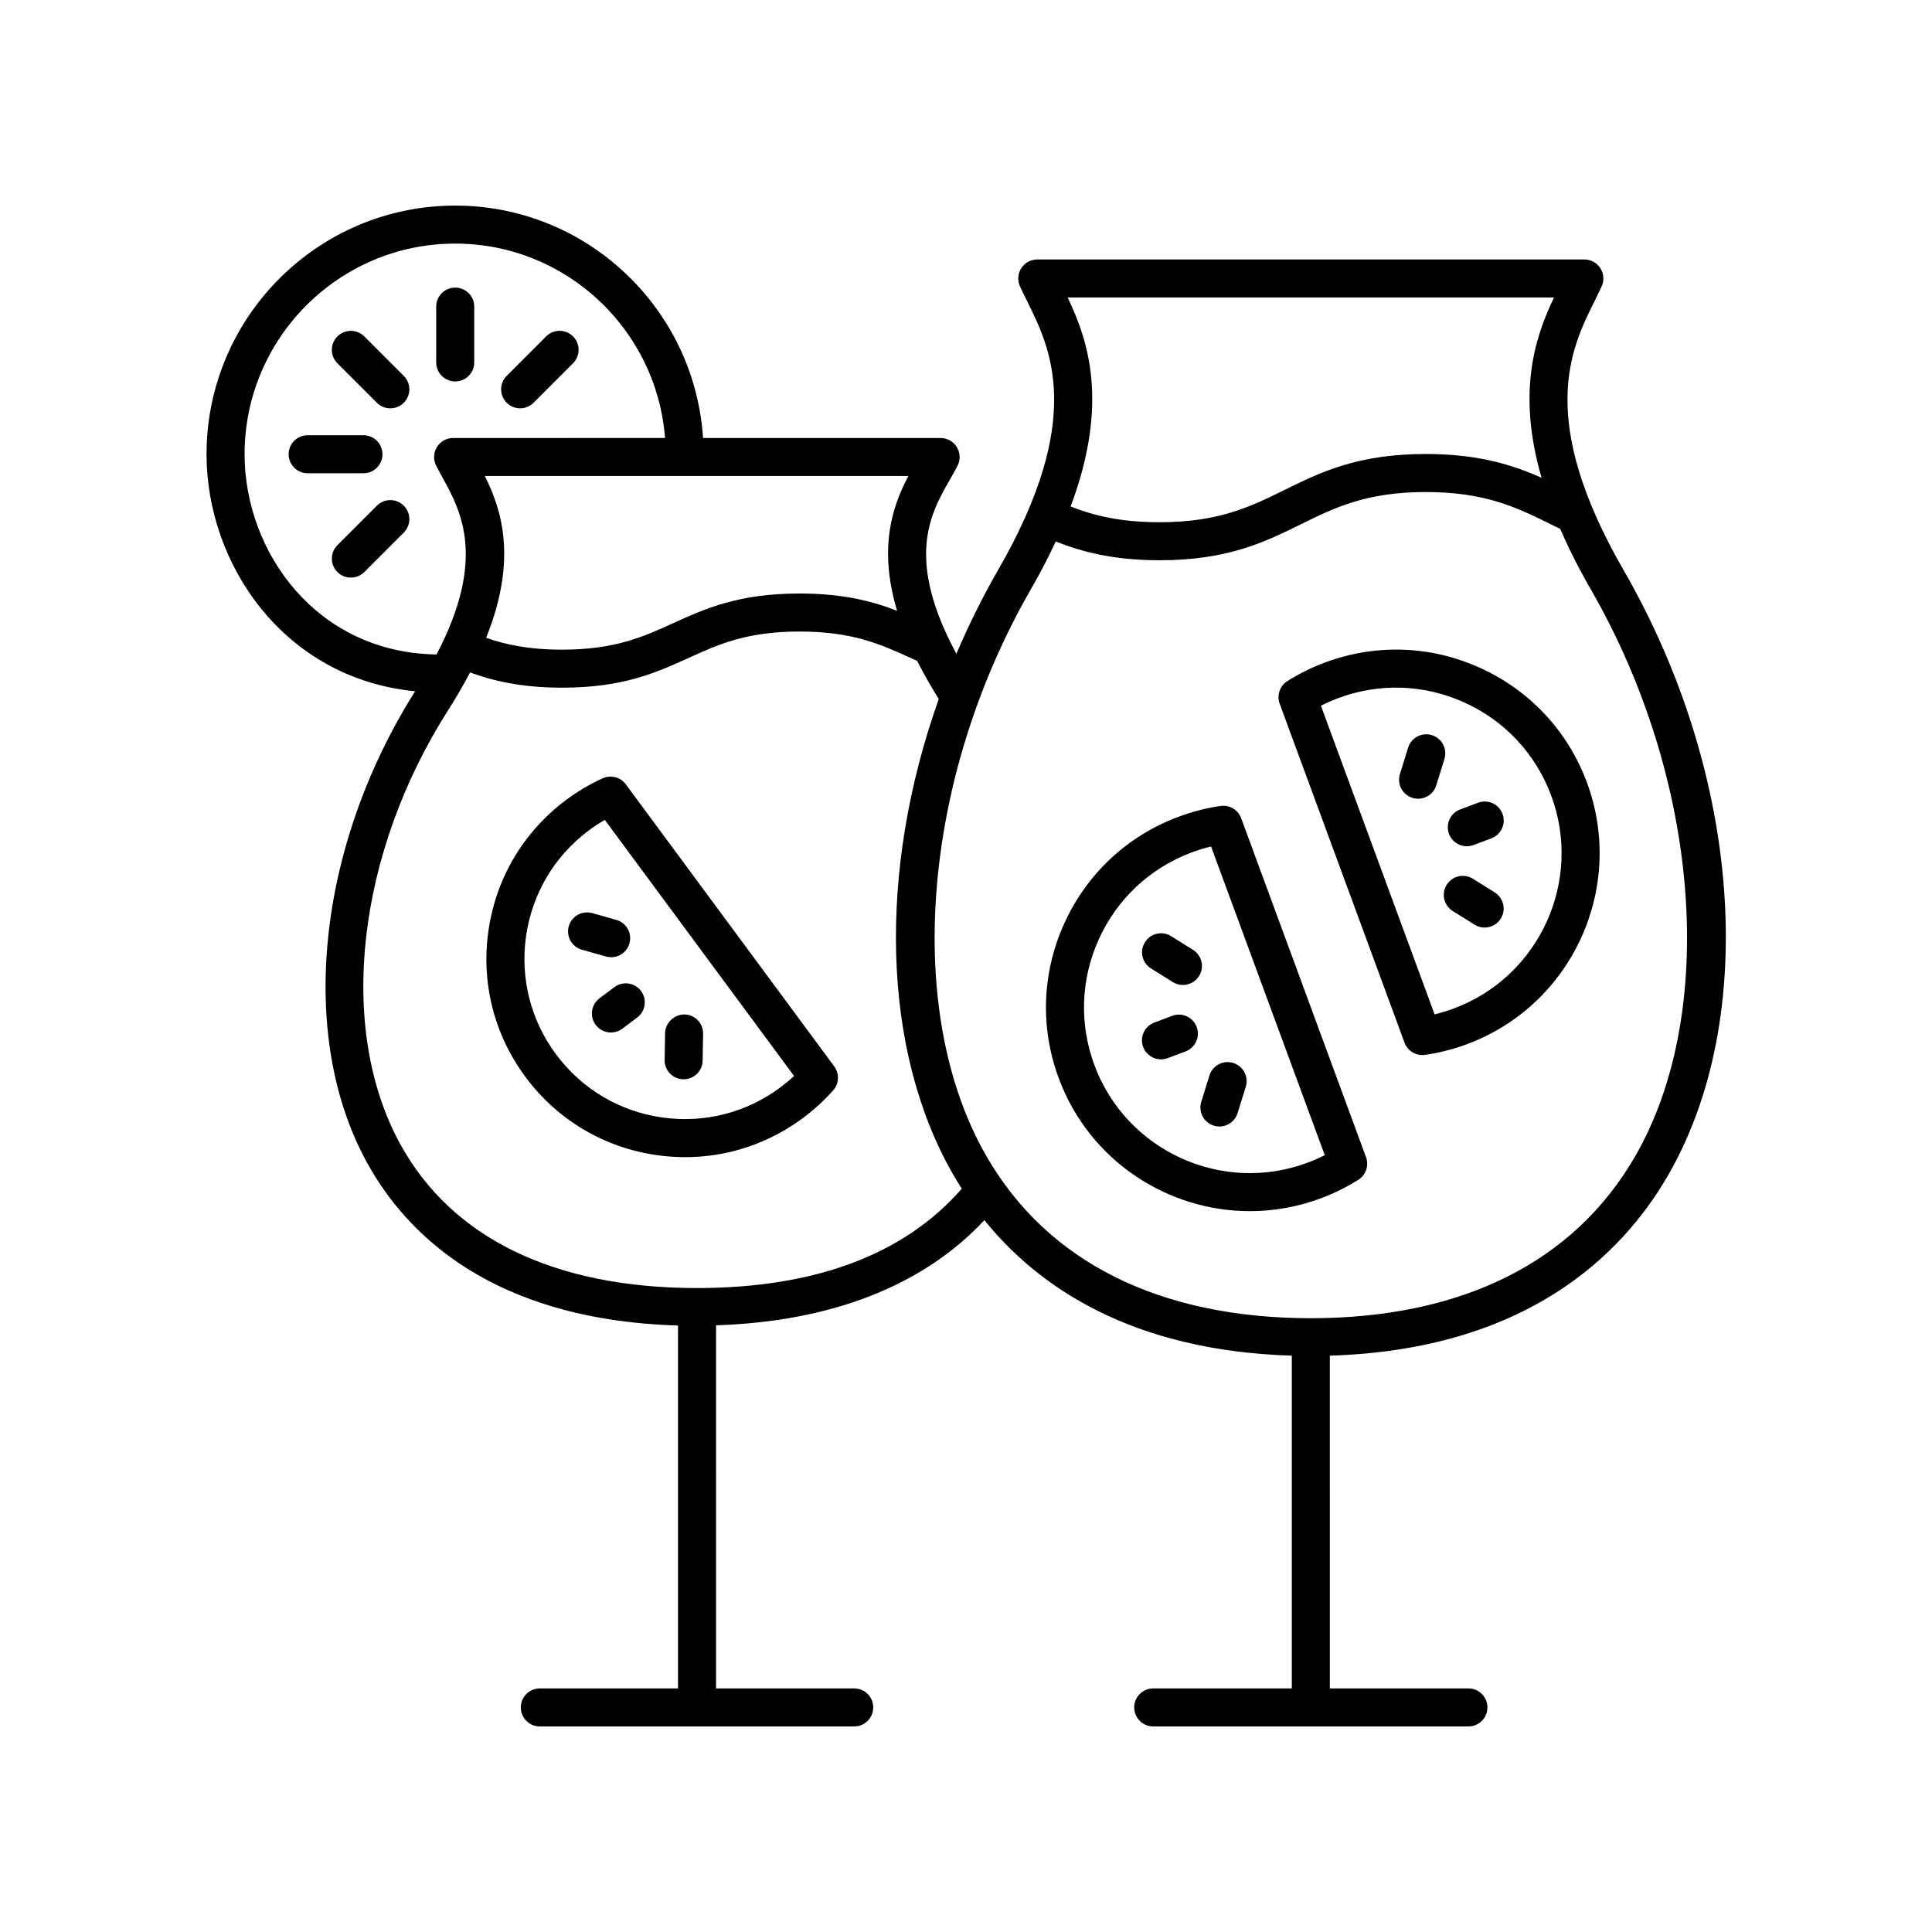
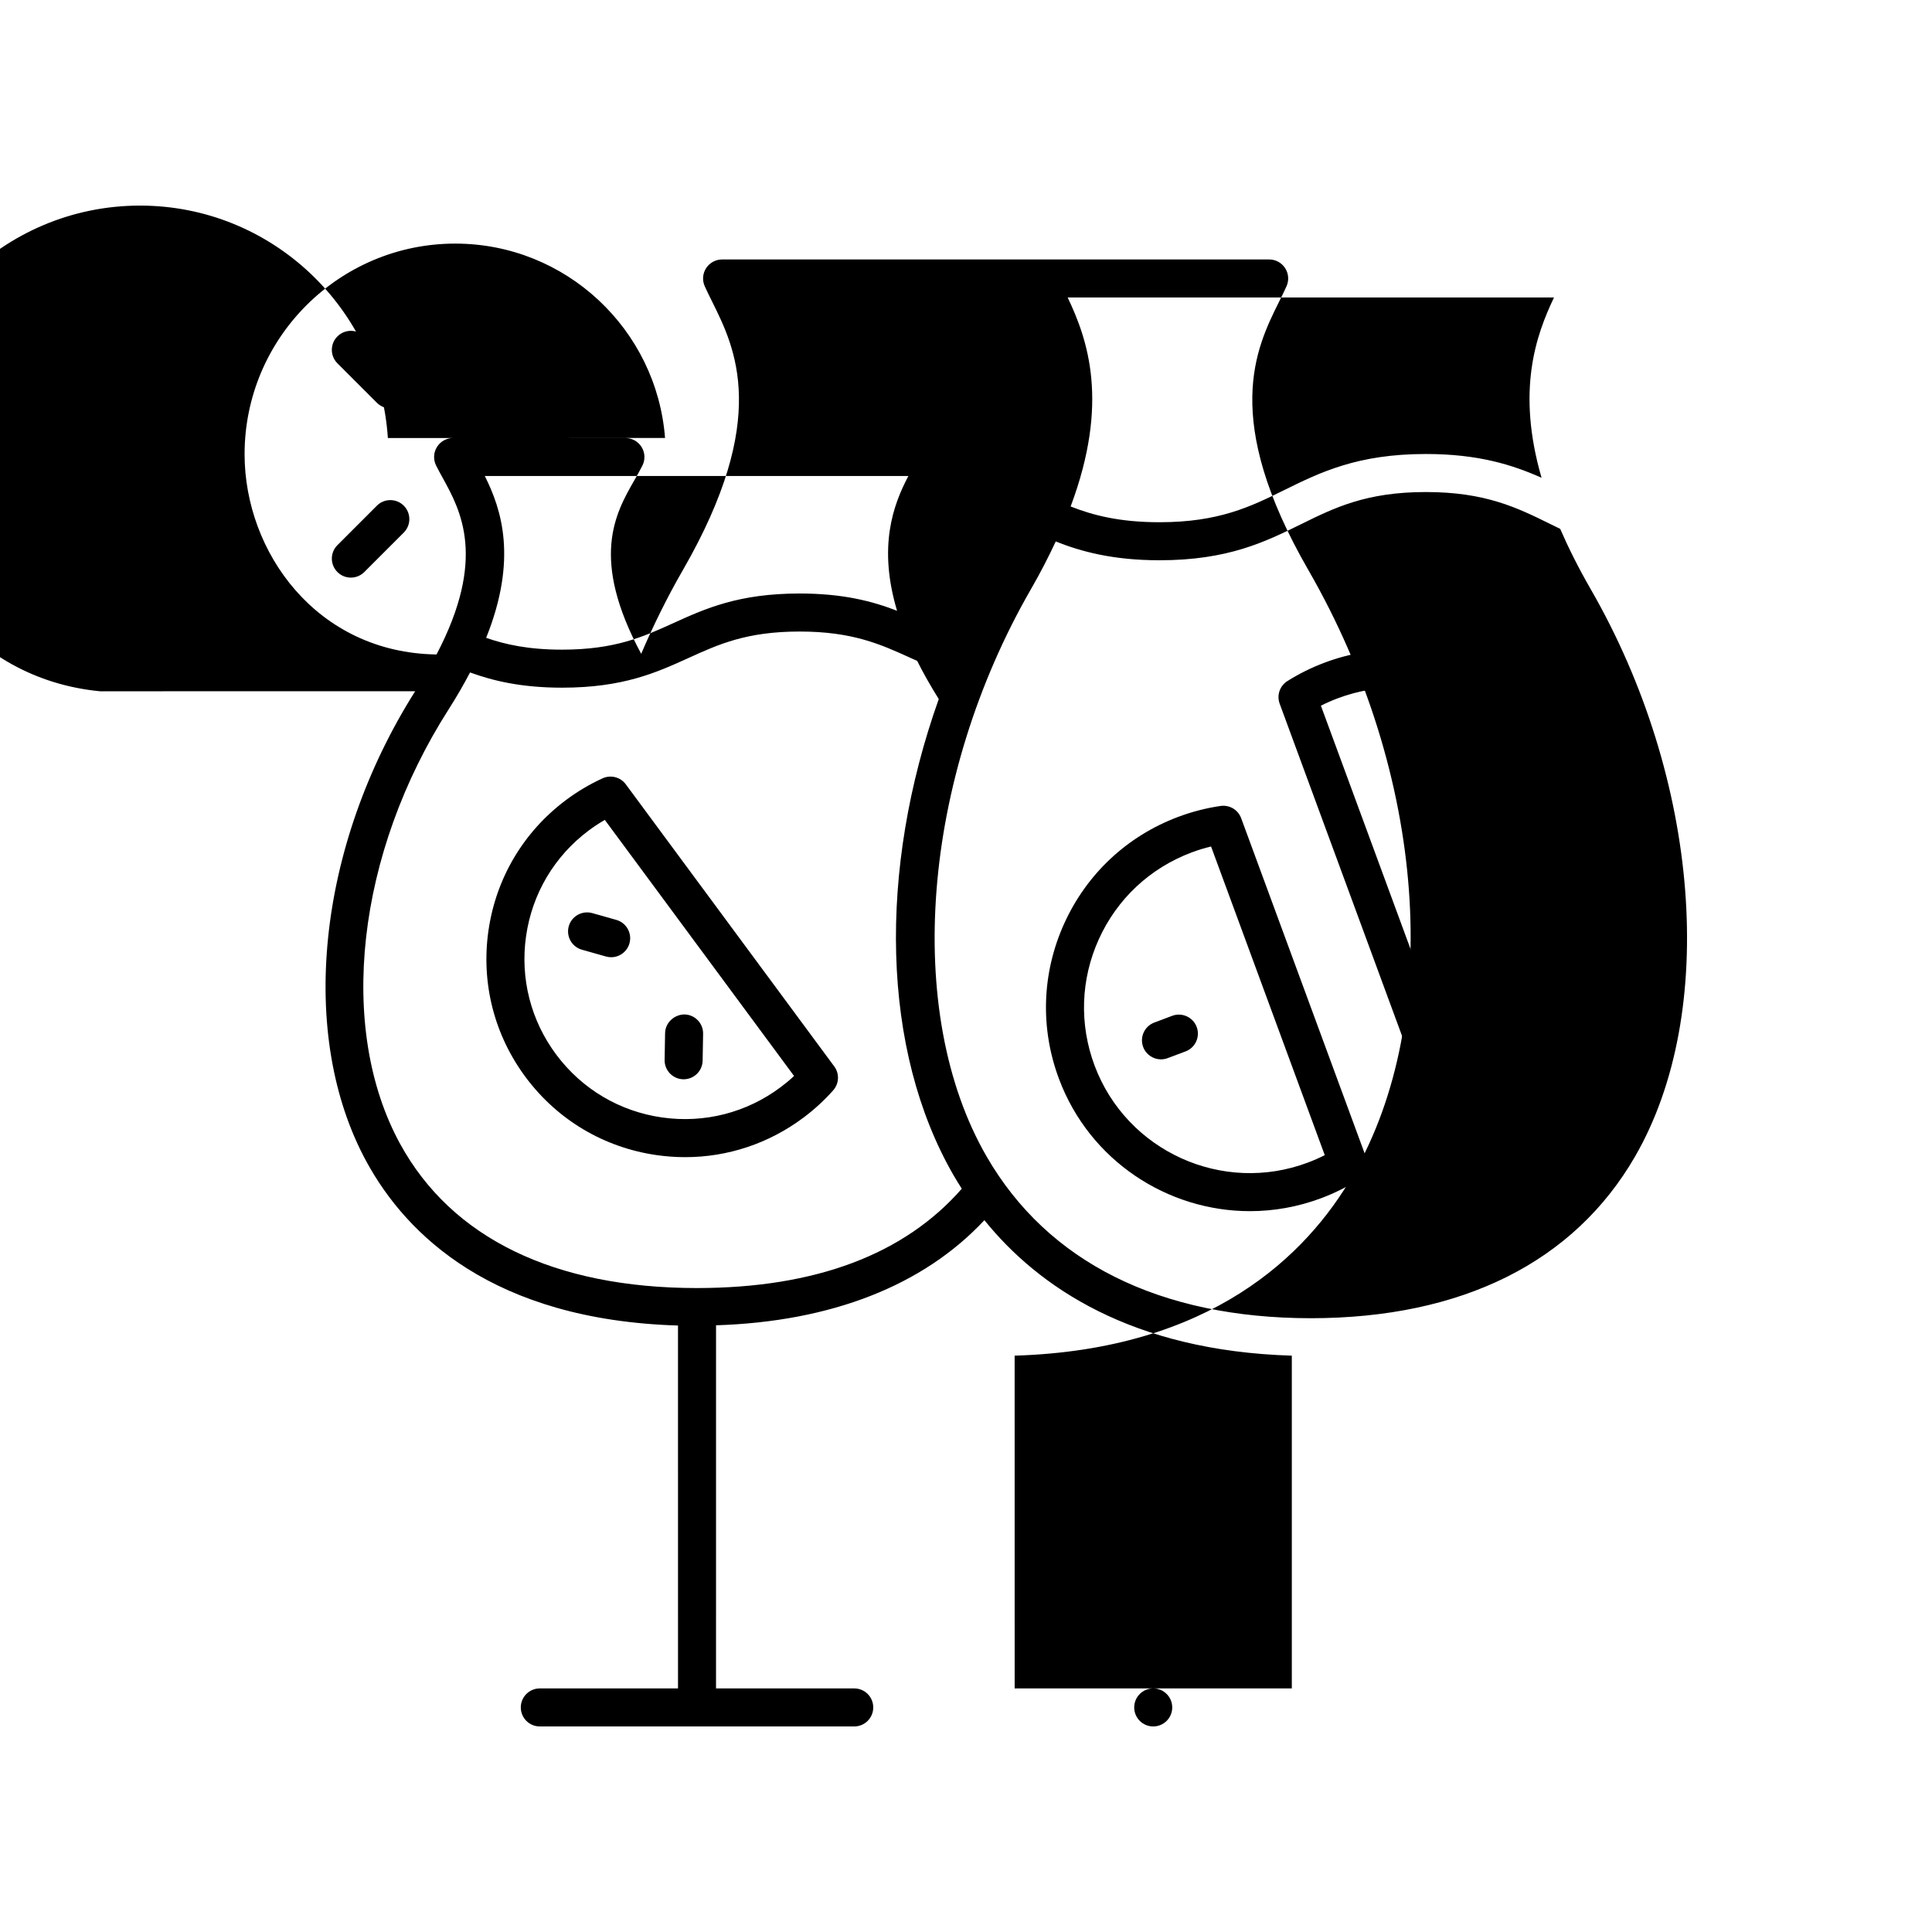
<svg xmlns="http://www.w3.org/2000/svg" fill="#000000" width="800px" height="800px" version="1.1" viewBox="144 144 512 512">
  <g>
    <path d="m309.84 351.85c-1.41-1.91-3.965-2.574-6.141-1.59-3.434 1.566-6.715 3.516-9.758 5.797-11.23 8.418-18.512 20.703-20.5 34.598-1.988 13.895 1.551 27.73 9.969 38.961 8.418 11.23 20.707 18.512 34.602 20.5 2.527 0.363 5.047 0.543 7.559 0.543 11.281 0 22.215-3.621 31.402-10.508 2.852-2.137 5.484-4.559 7.832-7.203 1.578-1.777 1.699-4.422 0.281-6.336zm41.09 80.227c-9.074 6.805-20.246 9.664-31.492 8.059-11.227-1.609-21.16-7.492-27.965-16.566-6.805-9.078-9.664-20.262-8.059-31.492 1.609-11.227 7.492-21.16 16.57-27.965 1.375-1.031 2.812-1.98 4.297-2.832l50.152 67.863c-1.109 1.039-2.285 2.019-3.504 2.934z" />
-     <path d="m306.82 405.6-3.941 2.953c-2.227 1.668-2.68 4.828-1.012 7.055 0.988 1.32 2.5 2.016 4.035 2.016 1.051 0 2.109-0.328 3.016-1.008l3.941-2.953c2.227-1.668 2.68-4.828 1.012-7.055-1.664-2.219-4.824-2.676-7.051-1.008z" />
    <path d="m325.08 430.02h0.09c2.742 0 4.988-2.195 5.035-4.949l0.125-7.109c0.051-2.781-2.168-5.078-4.949-5.125-2.676 0.027-5.078 2.164-5.125 4.949l-0.125 7.109c-0.047 2.777 2.168 5.074 4.949 5.125z" />
    <path d="m294.73 389.46c-0.754 2.676 0.801 5.461 3.477 6.219l6.387 1.805c0.457 0.129 0.922 0.191 1.371 0.191 2.195 0 4.219-1.453 4.848-3.672 0.754-2.676-0.801-5.461-3.477-6.219l-6.387-1.805c-2.672-0.742-5.461 0.805-6.219 3.481z" />
-     <path d="m254.02 327.19c-26.023 41.176-31.203 91.227-12.824 124.8 10.488 19.156 33.344 41.801 82.48 43.289l0.004 96.168h-36.625c-2.781 0-5.039 2.254-5.039 5.039 0 2.781 2.254 5.039 5.039 5.039h83.324c2.781 0 5.039-2.254 5.039-5.039 0-2.781-2.254-5.039-5.039-5.039h-36.625l0.004-96.23c30.574-0.973 54.934-10.531 71.117-27.859 14.289 17.707 39.059 34.617 81.469 35.906v88.184h-36.73c-2.781 0-5.039 2.254-5.039 5.039 0 2.781 2.254 5.039 5.039 5.039h83.527c2.781 0 5.039-2.254 5.039-5.039 0-2.781-2.254-5.039-5.039-5.039h-36.719l-0.004-88.184c51.902-1.574 77.383-26.586 89.605-47.738 24.168-41.824 19.441-106.31-11.77-160.46-23.137-40.156-13.879-58.793-7.75-71.125 0.723-1.453 1.391-2.809 1.965-4.082 0.699-1.559 0.562-3.367-0.367-4.801-0.926-1.434-2.519-2.301-4.231-2.301l-144.98 0.004c-1.707 0-3.301 0.867-4.231 2.301-0.93 1.434-1.066 3.238-0.367 4.801 0.574 1.277 1.246 2.633 1.969 4.086 6.121 12.332 15.379 30.969-7.758 71.117-4.172 7.238-7.832 14.668-11.051 22.199-13.605-25.266-6.887-37.148-1.805-46.008 0.797-1.387 1.531-2.68 2.137-3.894 0.777-1.562 0.695-3.414-0.227-4.898-0.918-1.484-2.539-2.387-4.281-2.387h-62.961c-2.234-34.332-30.797-61.594-65.68-61.594-36.336 0-65.898 29.562-65.898 65.898 0 29.215 20.555 59.441 55.281 62.812zm301.81-104.36c-4.769 10.012-10.016 24.617-3.301 47.785-7.754-3.449-16.781-6.301-30.672-6.301-18.109 0-27.973 4.859-37.512 9.559-8.895 4.383-17.301 8.523-33.074 8.523-10.605 0-17.723-1.875-23.543-4.176 10.383-27.672 4.484-44.32-0.789-55.391zm-138.59 77.258c2.551-4.426 4.676-8.594 6.543-12.594 6.637 2.648 15.133 4.981 27.492 4.981 18.121 0 27.984-4.859 37.527-9.562 8.895-4.383 17.293-8.52 33.059-8.52 15.805 0 24.207 4.148 33.102 8.535l2.504 1.227c2.168 4.984 4.797 10.266 8.066 15.941 29.012 50.34 33.852 112.19 11.773 150.39-16.188 28.016-45.898 42.832-85.922 42.855-40.02-0.023-69.73-14.84-85.918-42.852-22.078-38.211-17.234-100.05 11.773-150.4zm-20.496 155.44c0.664 1.152 1.395 2.32 2.141 3.492-15.207 17.395-38.738 26.312-70.199 26.328-37.777-0.02-64.973-13.227-78.641-38.195-16.773-30.641-11.586-76.965 12.914-115.27 2.168-3.391 3.988-6.59 5.609-9.676 5.91 2.152 13.457 4.035 24.383 4.035 16.203 0 25.031-4.012 33.562-7.891 7.902-3.594 15.371-6.988 29.387-6.988 14.043 0 21.512 3.398 29.414 6.996l1.754 0.793c1.59 3.188 3.512 6.57 5.715 10.109-16.145 45.355-15.273 92.98 3.961 126.27zm-15.004-149.66c-6.59-2.555-14.344-4.582-25.836-4.582-16.195 0-25.02 4.012-33.555 7.891-7.902 3.59-15.371 6.988-29.395 6.988-8.945 0-15.094-1.379-20.117-3.133 8.344-20.805 4.137-33.941-0.355-42.883h112.25c-4.082 7.727-8.07 18.754-2.996 35.719zm-117.1-97.312c29.328 0 53.395 22.75 55.605 51.516l-56.168 0.004c-1.746 0-3.367 0.902-4.281 2.387-0.922 1.484-1.004 3.336-0.227 4.898 0.516 1.039 1.121 2.141 1.773 3.32 4.773 8.656 11.672 21.336-1.656 46.758-31.844-0.445-50.867-27.227-50.867-53.059 0-30.781 25.043-55.824 55.82-55.824z" />
-     <path d="m245.36 264.38c0-2.781-2.254-5.039-5.039-5.039h-14.793c-2.781 0-5.039 2.254-5.039 5.039 0 2.781 2.254 5.039 5.039 5.039h14.793c2.781-0.004 5.039-2.258 5.039-5.039z" />
+     <path d="m254.02 327.19c-26.023 41.176-31.203 91.227-12.824 124.8 10.488 19.156 33.344 41.801 82.48 43.289l0.004 96.168h-36.625c-2.781 0-5.039 2.254-5.039 5.039 0 2.781 2.254 5.039 5.039 5.039h83.324c2.781 0 5.039-2.254 5.039-5.039 0-2.781-2.254-5.039-5.039-5.039h-36.625l0.004-96.23c30.574-0.973 54.934-10.531 71.117-27.859 14.289 17.707 39.059 34.617 81.469 35.906v88.184h-36.73c-2.781 0-5.039 2.254-5.039 5.039 0 2.781 2.254 5.039 5.039 5.039c2.781 0 5.039-2.254 5.039-5.039 0-2.781-2.254-5.039-5.039-5.039h-36.719l-0.004-88.184c51.902-1.574 77.383-26.586 89.605-47.738 24.168-41.824 19.441-106.31-11.77-160.46-23.137-40.156-13.879-58.793-7.75-71.125 0.723-1.453 1.391-2.809 1.965-4.082 0.699-1.559 0.562-3.367-0.367-4.801-0.926-1.434-2.519-2.301-4.231-2.301l-144.98 0.004c-1.707 0-3.301 0.867-4.231 2.301-0.93 1.434-1.066 3.238-0.367 4.801 0.574 1.277 1.246 2.633 1.969 4.086 6.121 12.332 15.379 30.969-7.758 71.117-4.172 7.238-7.832 14.668-11.051 22.199-13.605-25.266-6.887-37.148-1.805-46.008 0.797-1.387 1.531-2.68 2.137-3.894 0.777-1.562 0.695-3.414-0.227-4.898-0.918-1.484-2.539-2.387-4.281-2.387h-62.961c-2.234-34.332-30.797-61.594-65.68-61.594-36.336 0-65.898 29.562-65.898 65.898 0 29.215 20.555 59.441 55.281 62.812zm301.81-104.36c-4.769 10.012-10.016 24.617-3.301 47.785-7.754-3.449-16.781-6.301-30.672-6.301-18.109 0-27.973 4.859-37.512 9.559-8.895 4.383-17.301 8.523-33.074 8.523-10.605 0-17.723-1.875-23.543-4.176 10.383-27.672 4.484-44.32-0.789-55.391zm-138.59 77.258c2.551-4.426 4.676-8.594 6.543-12.594 6.637 2.648 15.133 4.981 27.492 4.981 18.121 0 27.984-4.859 37.527-9.562 8.895-4.383 17.293-8.52 33.059-8.52 15.805 0 24.207 4.148 33.102 8.535l2.504 1.227c2.168 4.984 4.797 10.266 8.066 15.941 29.012 50.34 33.852 112.19 11.773 150.39-16.188 28.016-45.898 42.832-85.922 42.855-40.02-0.023-69.73-14.84-85.918-42.852-22.078-38.211-17.234-100.05 11.773-150.4zm-20.496 155.44c0.664 1.152 1.395 2.32 2.141 3.492-15.207 17.395-38.738 26.312-70.199 26.328-37.777-0.02-64.973-13.227-78.641-38.195-16.773-30.641-11.586-76.965 12.914-115.27 2.168-3.391 3.988-6.59 5.609-9.676 5.91 2.152 13.457 4.035 24.383 4.035 16.203 0 25.031-4.012 33.562-7.891 7.902-3.594 15.371-6.988 29.387-6.988 14.043 0 21.512 3.398 29.414 6.996l1.754 0.793c1.59 3.188 3.512 6.57 5.715 10.109-16.145 45.355-15.273 92.98 3.961 126.27zm-15.004-149.66c-6.59-2.555-14.344-4.582-25.836-4.582-16.195 0-25.02 4.012-33.555 7.891-7.902 3.59-15.371 6.988-29.395 6.988-8.945 0-15.094-1.379-20.117-3.133 8.344-20.805 4.137-33.941-0.355-42.883h112.25c-4.082 7.727-8.07 18.754-2.996 35.719zm-117.1-97.312c29.328 0 53.395 22.75 55.605 51.516l-56.168 0.004c-1.746 0-3.367 0.902-4.281 2.387-0.922 1.484-1.004 3.336-0.227 4.898 0.516 1.039 1.121 2.141 1.773 3.32 4.773 8.656 11.672 21.336-1.656 46.758-31.844-0.445-50.867-27.227-50.867-53.059 0-30.781 25.043-55.824 55.82-55.824z" />
    <path d="m264.64 245.09c2.781 0 5.039-2.254 5.039-5.039v-14.793c0-2.781-2.254-5.039-5.039-5.039-2.781 0-5.039 2.254-5.039 5.039v14.793c0 2.785 2.258 5.039 5.039 5.039z" />
    <path d="m243.88 278.01-10.461 10.461c-1.969 1.969-1.969 5.16 0 7.125 0.984 0.984 2.273 1.477 3.562 1.477s2.578-0.492 3.562-1.477l10.461-10.461c1.969-1.969 1.969-5.16 0-7.125-1.969-1.969-5.156-1.969-7.125 0z" />
    <path d="m281.84 252.21c1.289 0 2.578-0.492 3.562-1.477l10.461-10.461c1.969-1.969 1.969-5.156 0-7.125s-5.156-1.969-7.125 0l-10.461 10.461c-1.969 1.969-1.969 5.156 0 7.125 0.984 0.984 2.273 1.477 3.562 1.477z" />
    <path d="m243.88 250.74c0.984 0.984 2.273 1.477 3.562 1.477 1.289 0 2.578-0.492 3.562-1.477 1.969-1.969 1.969-5.156 0-7.125l-10.461-10.461c-1.969-1.969-5.156-1.969-7.125 0s-1.969 5.156 0 7.125z" />
    <path d="m516.21 420.31c0.738 2.004 2.641 3.297 4.727 3.297 0.238 0 0.48-0.016 0.723-0.051 3.832-0.555 7.629-1.531 11.293-2.91 27.852-10.477 41.984-41.656 31.512-69.504-5.074-13.492-15.098-24.195-28.227-30.148-13.125-5.957-27.789-6.434-41.273-1.359-3.422 1.285-6.715 2.918-9.793 4.856-2.016 1.266-2.867 3.769-2.043 6.004zm-17.703-91.25c10.977-4.129 22.898-3.731 33.57 1.105 10.676 4.84 18.828 13.547 22.953 24.52 8.52 22.648-2.977 48.008-25.625 56.527-1.711 0.641-3.453 1.18-5.219 1.605l-30.133-81.801c1.445-0.73 2.934-1.387 4.453-1.957z" />
    <path d="m532.72 368.27c0.59 0 1.188-0.105 1.773-0.324l4.746-1.785c2.602-0.98 3.922-3.883 2.941-6.488-0.98-2.606-3.879-3.914-6.488-2.941l-4.746 1.785c-2.602 0.98-3.922 3.883-2.941 6.488 0.758 2.019 2.676 3.266 4.715 3.266z" />
-     <path d="m526.79 345.13c0.824-2.656-0.66-5.481-3.32-6.305-2.66-0.832-5.481 0.66-6.305 3.32l-2.168 6.992c-0.824 2.656 0.66 5.481 3.32 6.305 0.496 0.156 1 0.23 1.496 0.23 2.148 0 4.137-1.387 4.809-3.547z" />
    <path d="m528.98 385.42 5.789 3.625c0.832 0.52 1.758 0.766 2.668 0.766 1.676 0 3.32-0.836 4.277-2.363 1.477-2.359 0.762-5.469-1.598-6.945l-5.789-3.625c-2.359-1.473-5.465-0.762-6.945 1.598-1.477 2.359-0.762 5.469 1.598 6.945z" />
    <path d="m475.24 464.97c6.301 0 12.703-1.113 18.941-3.457 3.43-1.293 6.723-2.926 9.785-4.856 2.016-1.266 2.867-3.769 2.043-6.004l-33.086-89.82c-0.82-2.234-3.074-3.578-5.453-3.246-3.832 0.555-7.629 1.535-11.285 2.914-13.492 5.074-24.199 15.098-30.148 28.227-5.953 13.125-6.434 27.785-1.363 41.277 8.125 21.609 28.727 34.965 50.566 34.965zm-40.031-72.086c4.84-10.676 13.551-18.828 24.523-22.953 1.703-0.645 3.449-1.18 5.211-1.605l30.133 81.801c-1.441 0.73-2.926 1.387-4.449 1.957-22.641 8.516-48.008-2.981-56.527-25.629-4.121-10.973-3.731-22.891 1.109-33.57z" />
    <path d="m451.67 424.74c0.59 0 1.191-0.105 1.773-0.324l4.746-1.785c2.606-0.98 3.922-3.887 2.941-6.488-0.98-2.602-3.894-3.914-6.488-2.941l-4.746 1.785c-2.606 0.98-3.922 3.887-2.941 6.488 0.758 2.016 2.68 3.266 4.715 3.266z" />
-     <path d="m465.66 442.31c0.5 0.156 1 0.23 1.5 0.23 2.148 0 4.137-1.387 4.809-3.543l2.172-6.992c0.824-2.656-0.66-5.481-3.316-6.309-2.66-0.828-5.484 0.66-6.309 3.316l-2.172 6.988c-0.824 2.656 0.66 5.481 3.316 6.309z" />
-     <path d="m449.02 400.64 5.793 3.625c0.832 0.523 1.754 0.766 2.668 0.766 1.676 0 3.32-0.84 4.277-2.367 1.477-2.359 0.762-5.469-1.598-6.941l-5.793-3.625c-2.363-1.48-5.469-0.762-6.941 1.598-1.484 2.359-0.766 5.473 1.594 6.945z" />
  </g>
</svg>